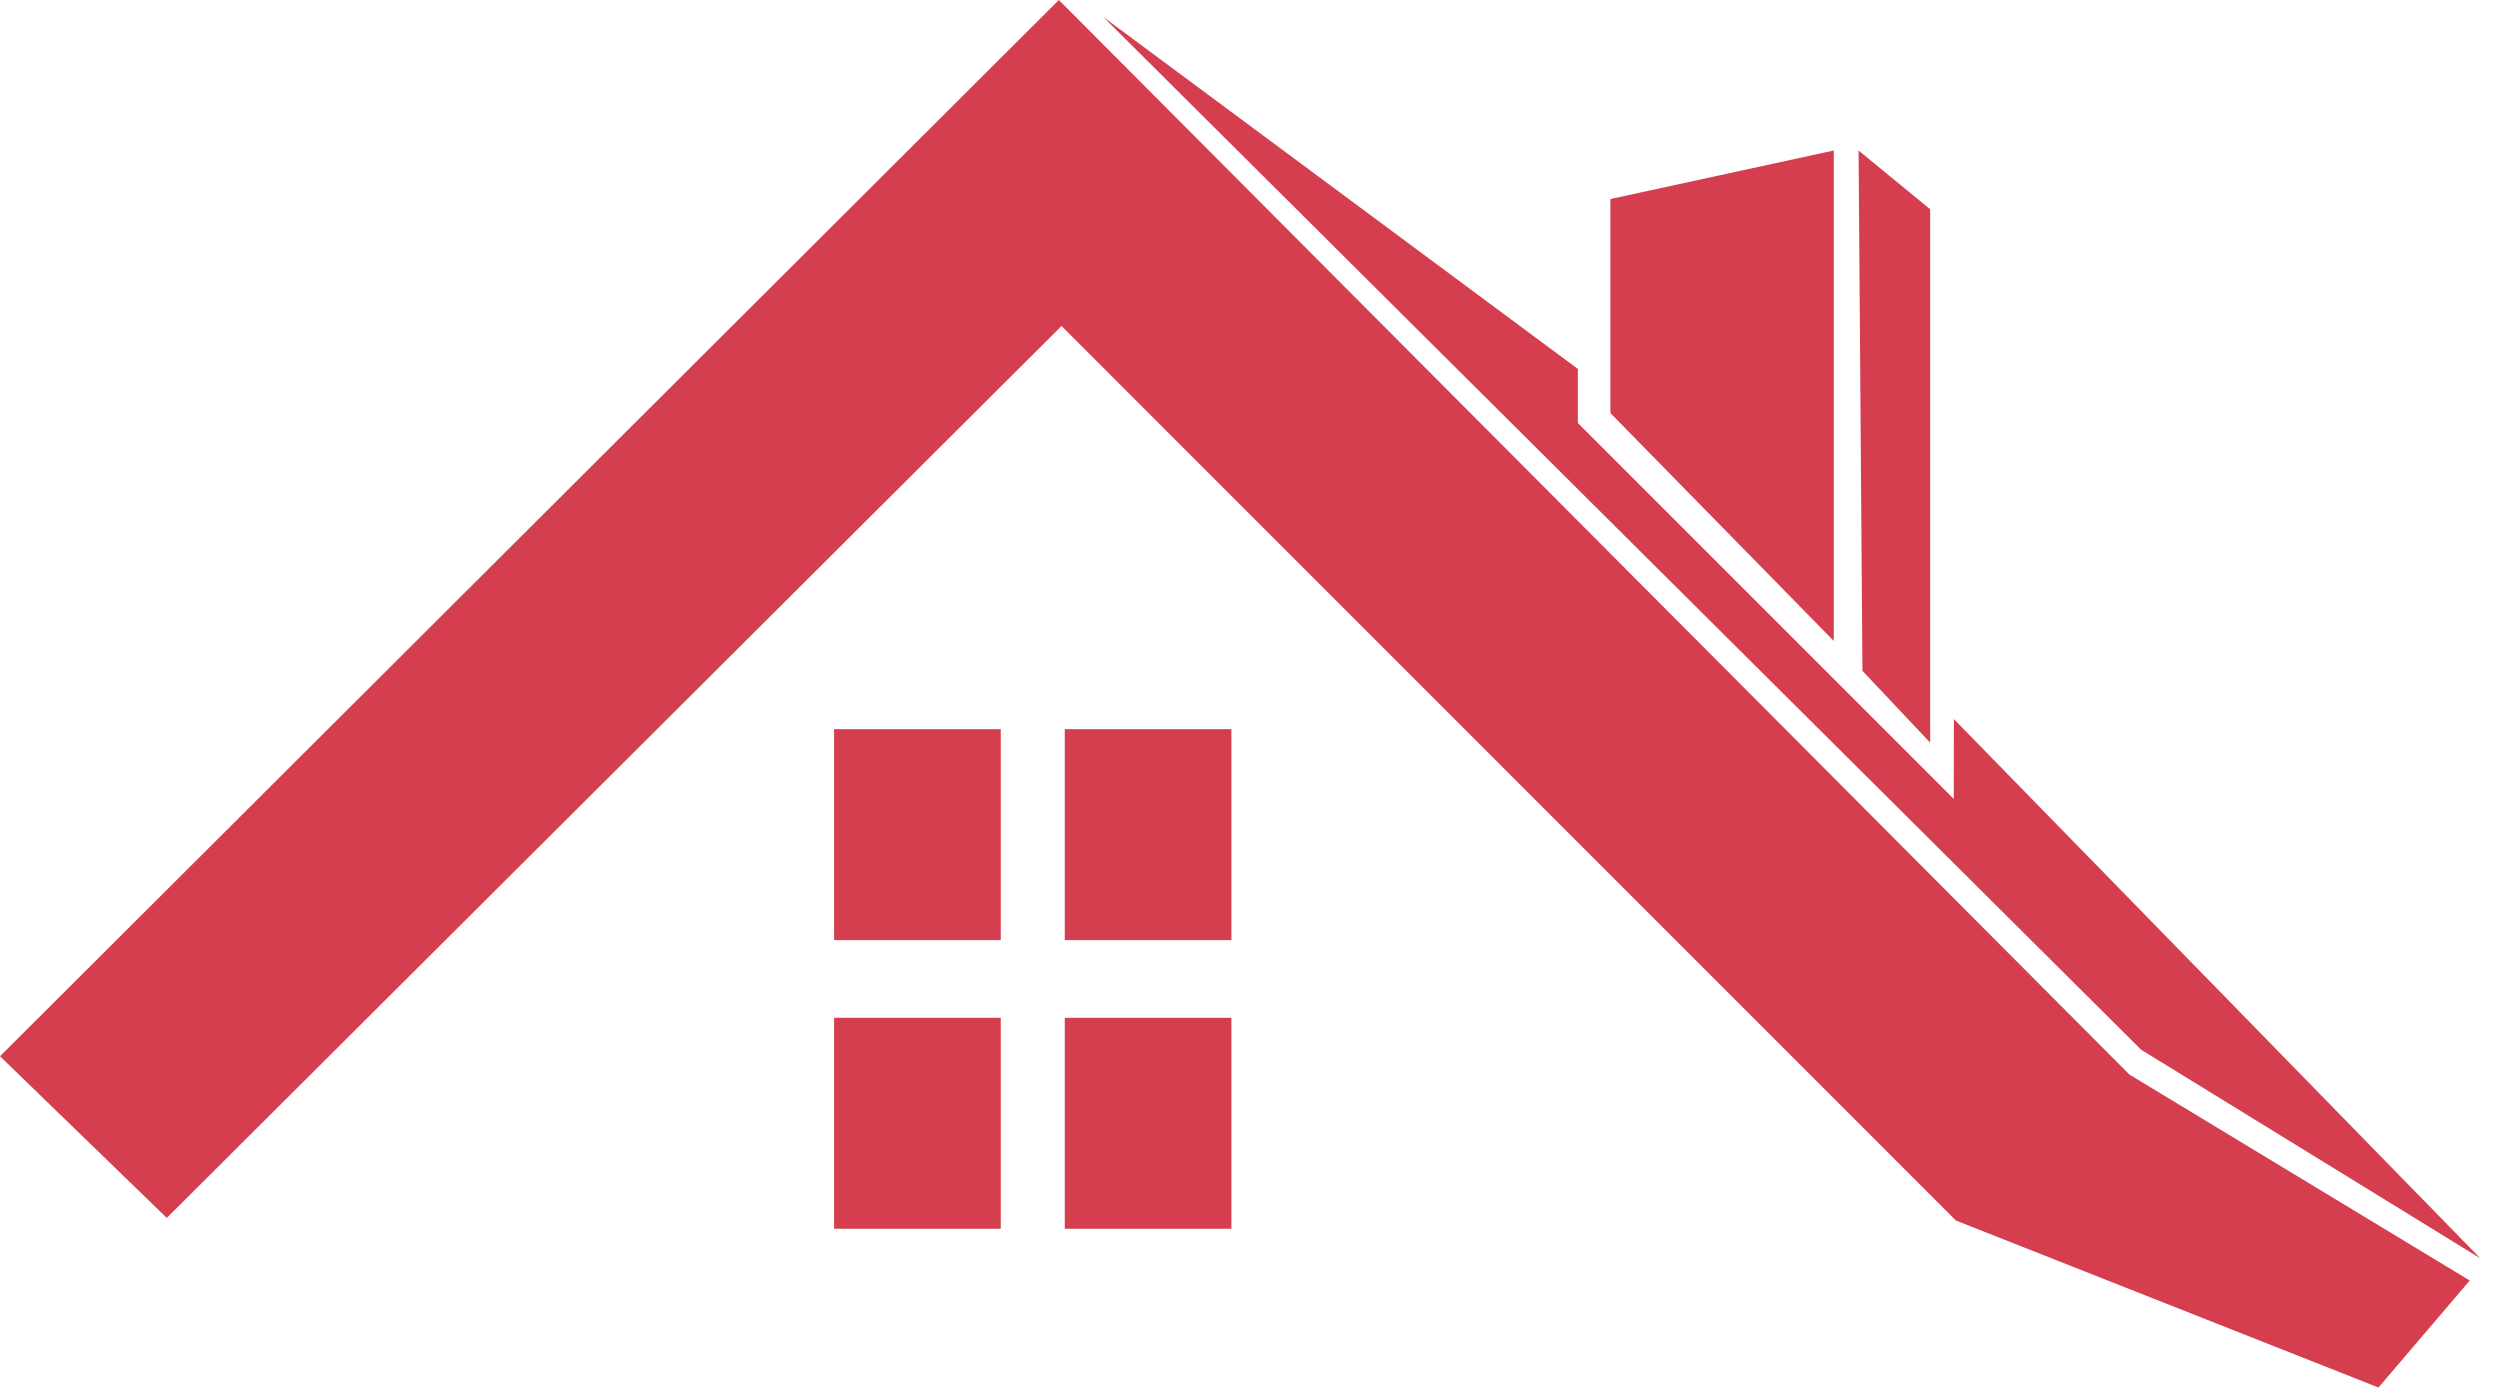
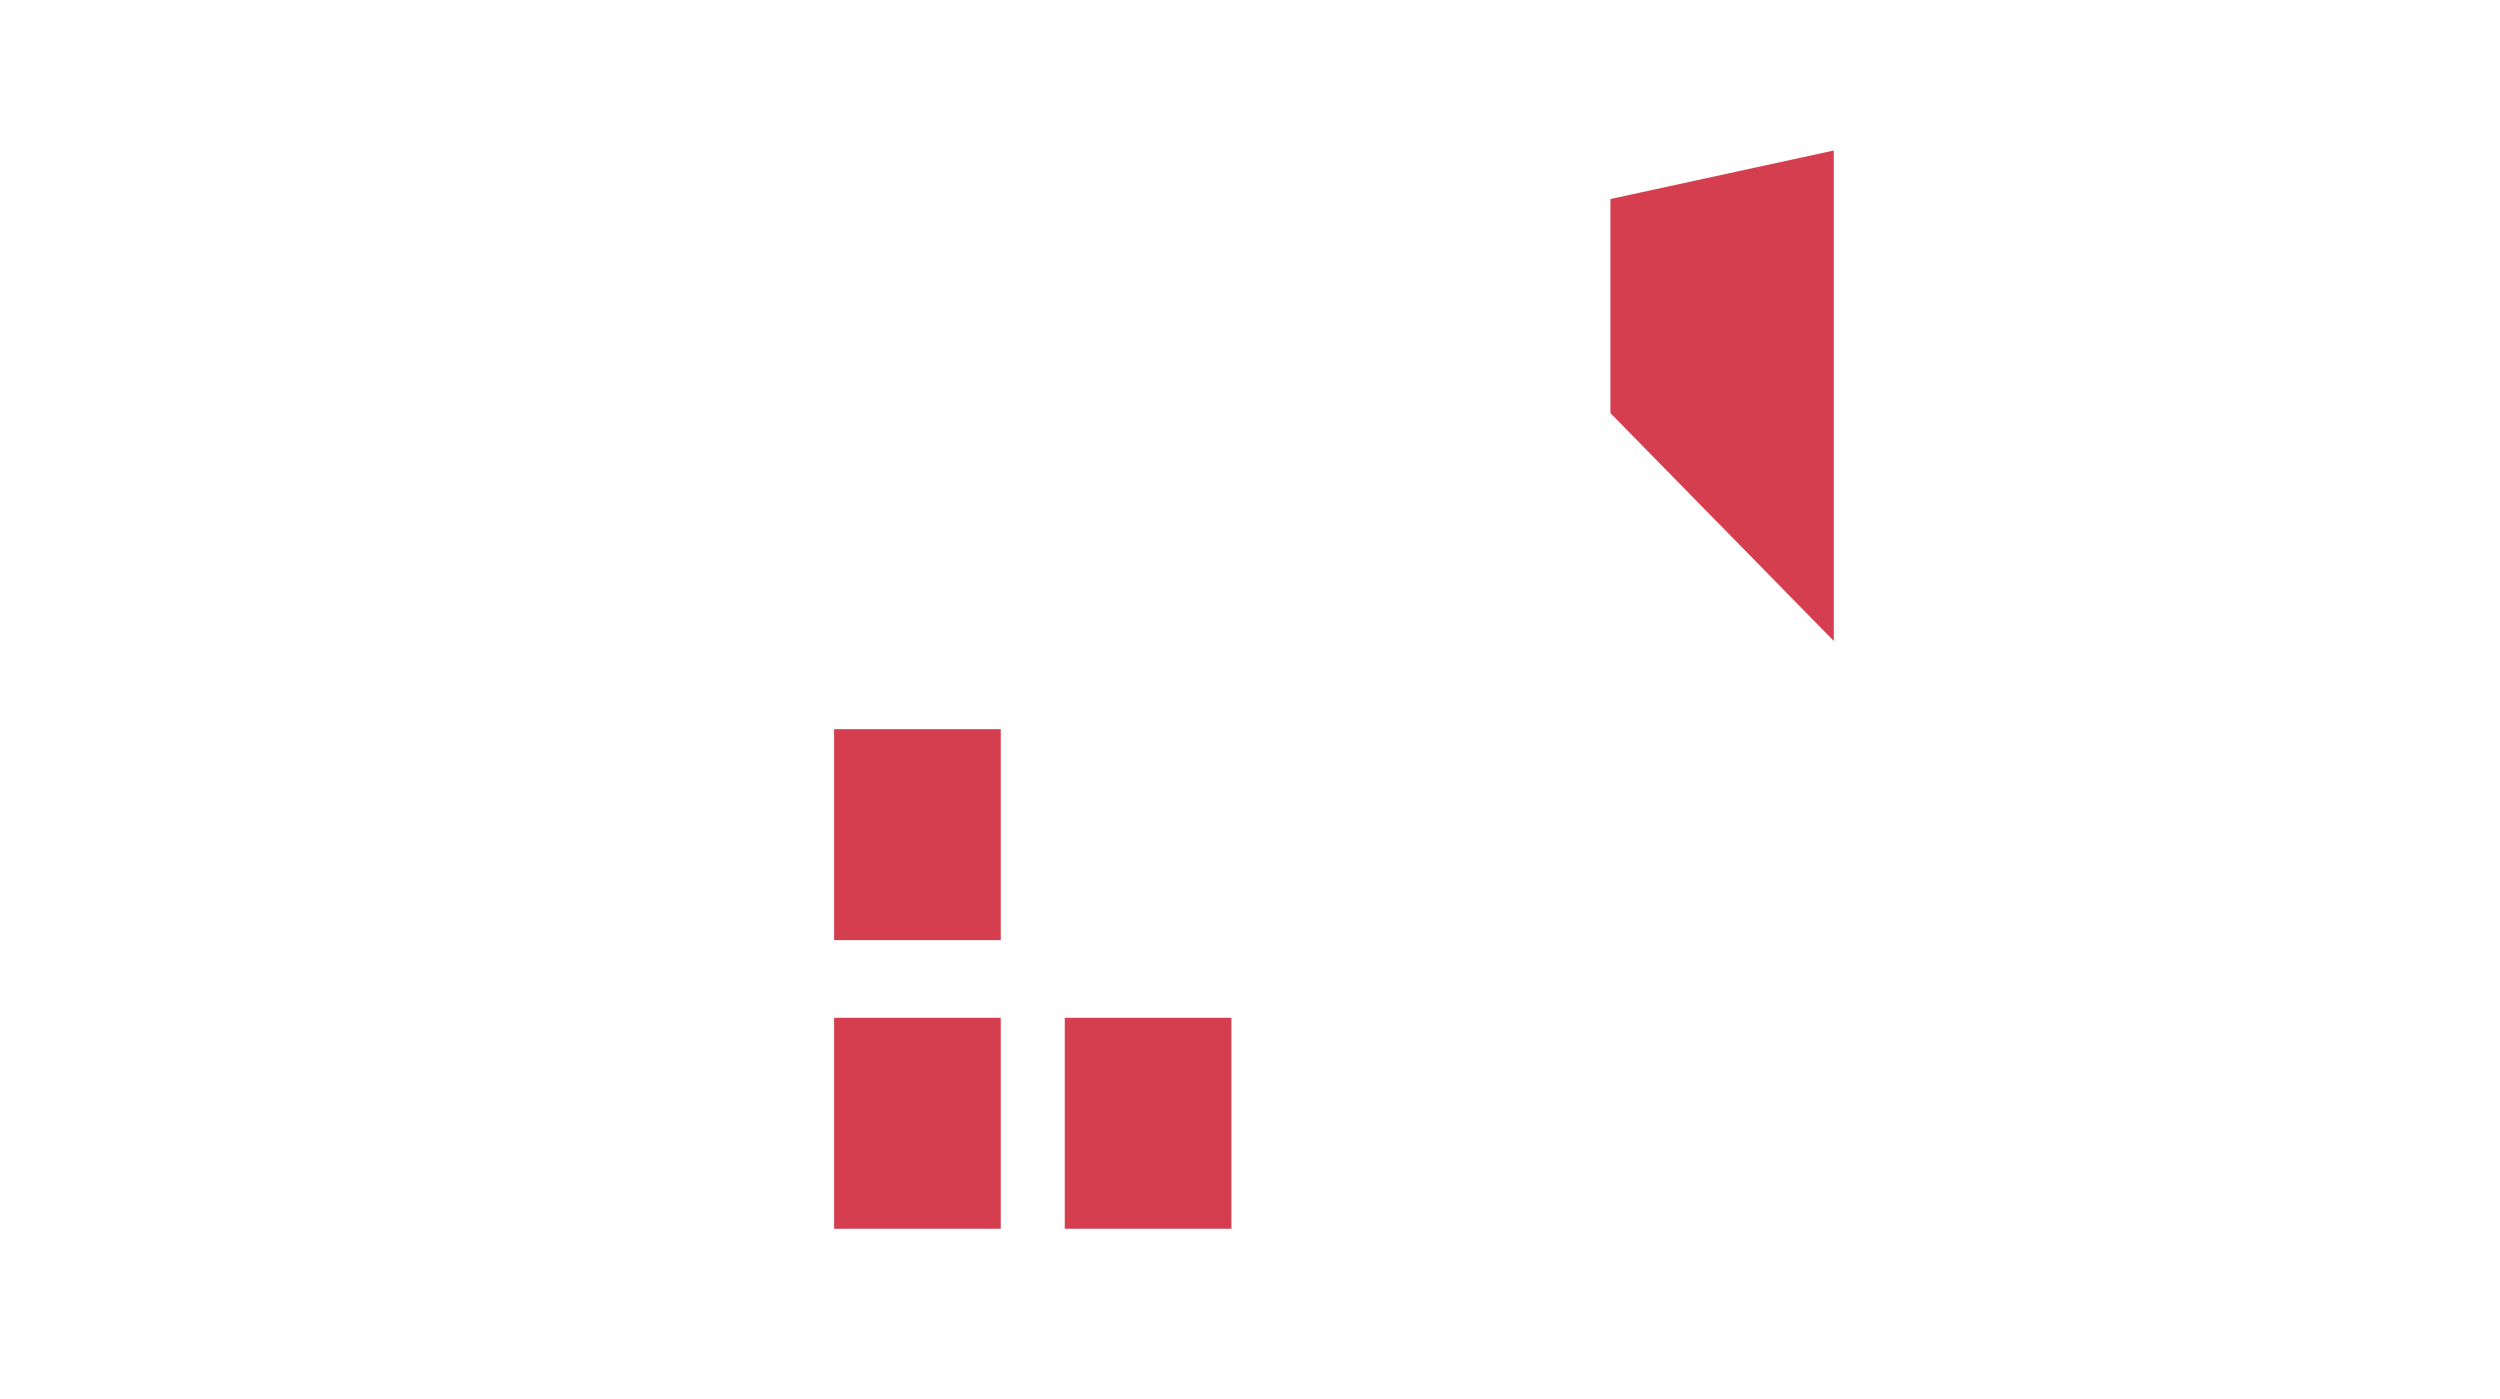
<svg xmlns="http://www.w3.org/2000/svg" width="84" height="47" viewBox="0 0 84 47" fill="none">
-   <path fill-rule="evenodd" clip-rule="evenodd" d="M35.578 0L0 35.49L5.604 40.922L35.667 10.953L65.719 41.01L79.917 46.62L82.984 43.026L71.547 36.104L35.578 0Z" fill="#d53e4f" />
  <path fill-rule="evenodd" clip-rule="evenodd" d="M61.615 5.057L54.11 6.687V13.88L61.615 21.536V5.057Z" fill="#d53e4f" />
-   <path fill-rule="evenodd" clip-rule="evenodd" d="M64.854 24.953V7.031L62.448 5.057L62.578 22.541L64.854 24.953Z" fill="#d53e4f" />
-   <path fill-rule="evenodd" clip-rule="evenodd" d="M35.776 24.5H41.375V31.588H35.776V24.5Z" fill="#d53e4f" />
+   <path fill-rule="evenodd" clip-rule="evenodd" d="M35.776 24.5H41.375V31.588V24.5Z" fill="#d53e4f" />
  <path fill-rule="evenodd" clip-rule="evenodd" d="M28.026 24.5H33.625V31.588H28.026V24.5Z" fill="#d53e4f" />
  <path fill-rule="evenodd" clip-rule="evenodd" d="M28.026 34.198H33.625V41.286H28.026V34.198Z" fill="#d53e4f" />
  <path fill-rule="evenodd" clip-rule="evenodd" d="M35.776 34.198H41.375V41.286H35.776V34.198Z" fill="#d53e4f" />
-   <path fill-rule="evenodd" clip-rule="evenodd" d="M83.339 42.281L65.651 24.162L65.646 26.844L53.016 14.214V12.396L37.068 0.568L71.943 35.271L83.339 42.281Z" fill="#d53e4f" />
</svg>